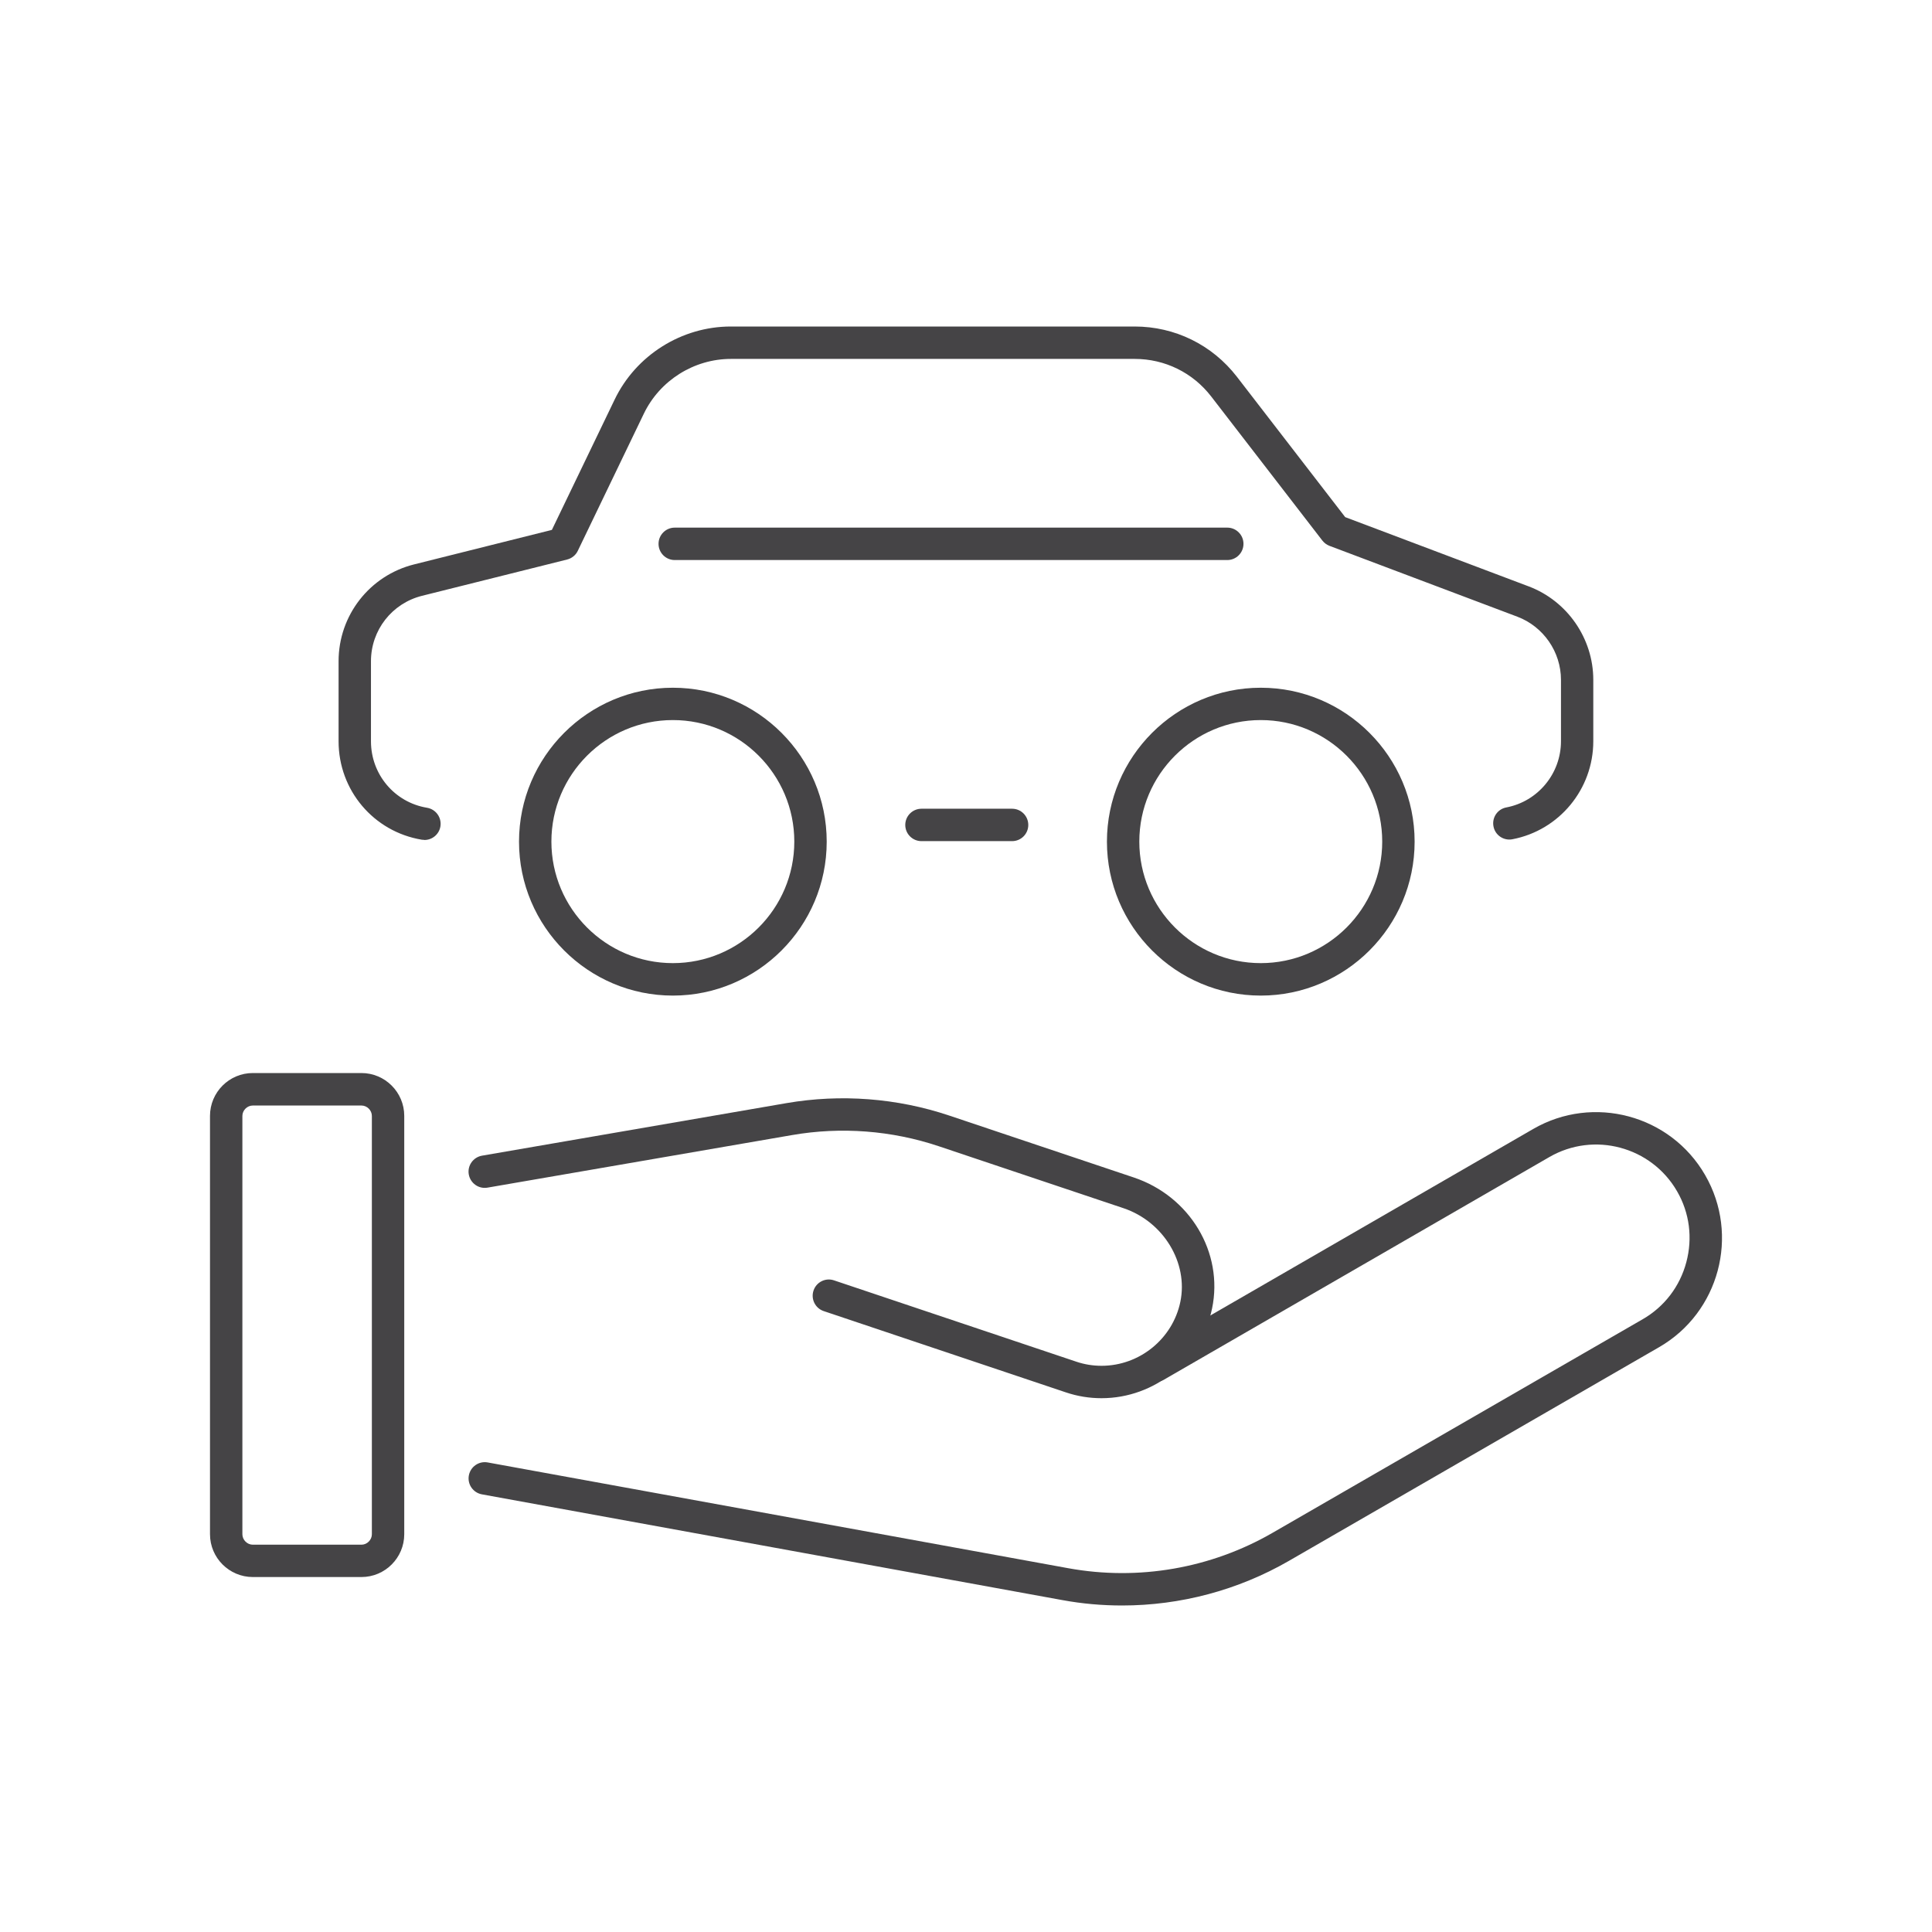
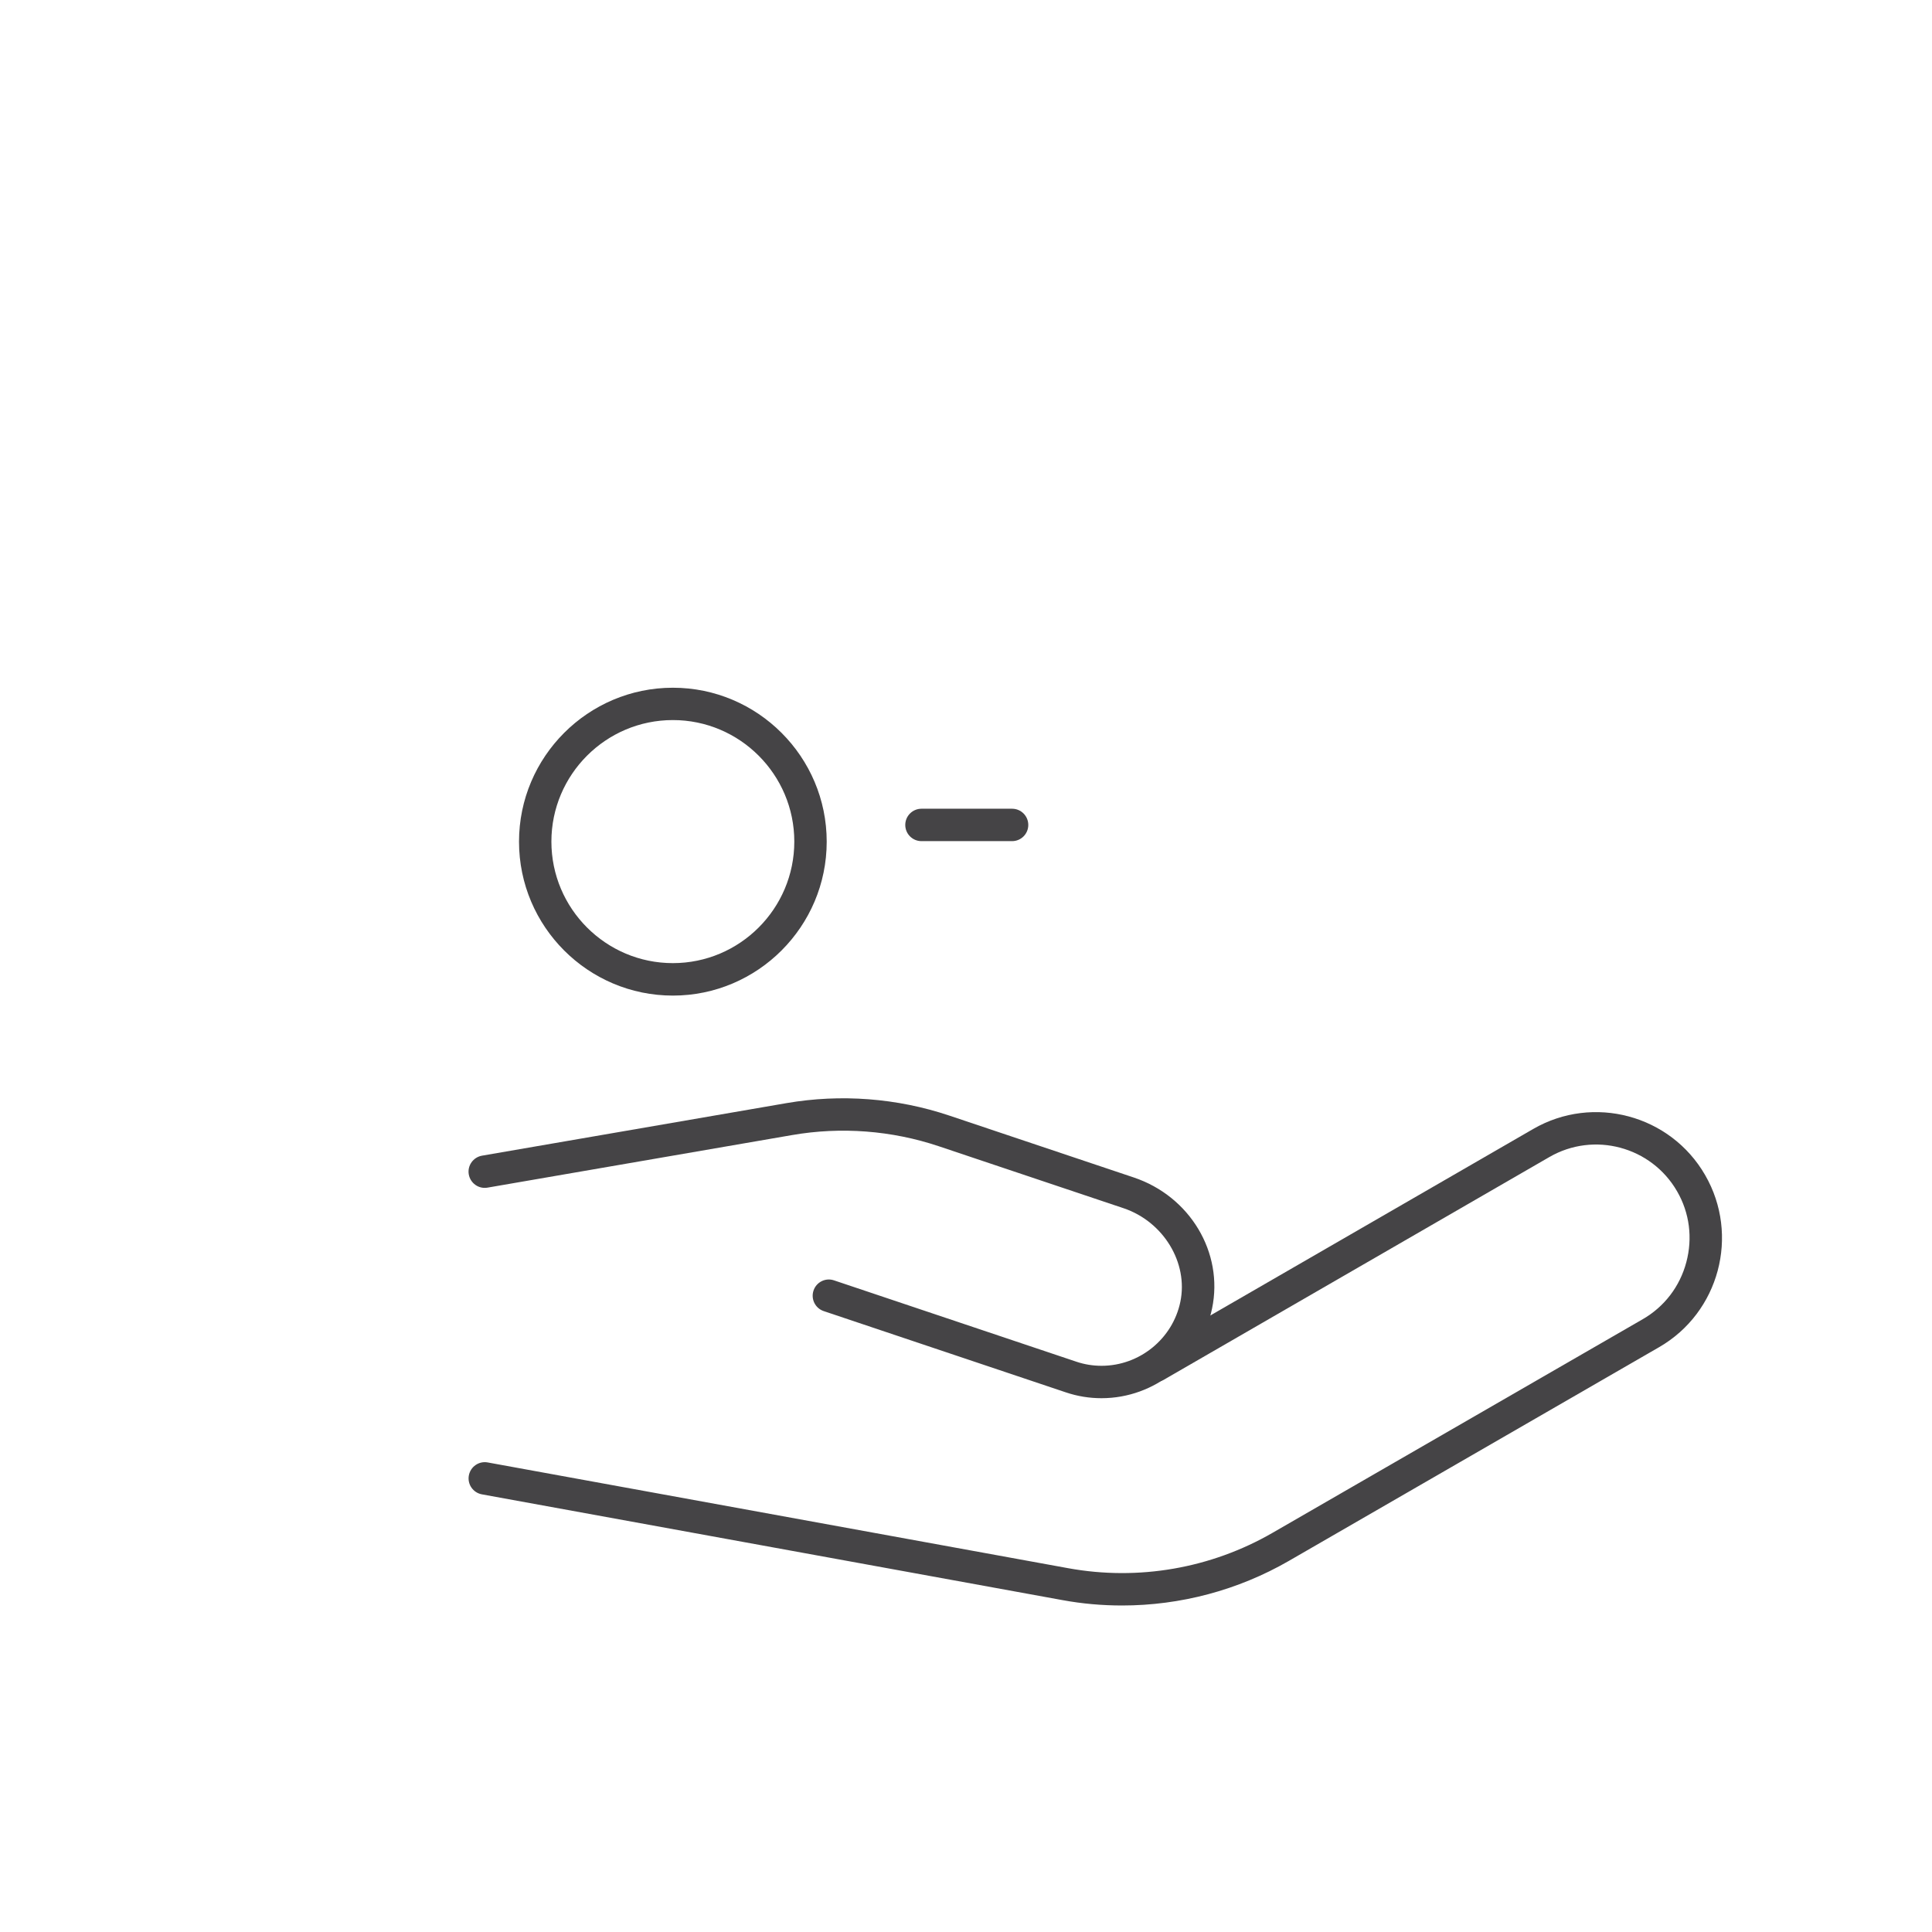
<svg xmlns="http://www.w3.org/2000/svg" width="92" height="92" viewBox="0 0 92 92" fill="none">
  <path d="M52.453 66.581C51.876 66.581 51.306 66.489 50.757 66.304L39.224 62.433C38.819 62.297 38.604 61.859 38.739 61.455C38.875 61.051 39.31 60.831 39.717 60.97L51.25 64.841C51.639 64.973 52.043 65.038 52.453 65.038C54.261 65.038 55.84 63.757 56.207 61.992C56.593 60.131 55.402 58.171 53.496 57.532L44.711 54.585C42.468 53.832 40.05 53.646 37.718 54.051L23.215 56.554C22.795 56.628 22.397 56.344 22.323 55.924C22.249 55.504 22.533 55.106 22.953 55.032L37.456 52.529C40.038 52.085 42.715 52.288 45.202 53.122L53.986 56.069C56.667 56.967 58.271 59.649 57.718 62.307C57.203 64.782 54.989 66.581 52.453 66.581Z" fill="#454446" />
  <path d="M53.431 76.452C52.484 76.452 51.534 76.369 50.593 76.196L22.946 71.159C22.527 71.082 22.249 70.68 22.326 70.261C22.404 69.841 22.805 69.563 23.224 69.64L50.871 74.677C54.208 75.285 57.663 74.687 60.602 72.989L78.231 62.816C79.255 62.224 79.992 61.264 80.3 60.109C80.609 58.955 80.455 57.755 79.862 56.73C78.635 54.6 75.905 53.869 73.78 55.097L55.427 65.699C55.056 65.912 54.585 65.785 54.375 65.418C54.162 65.048 54.288 64.579 54.656 64.363L73.009 53.761C75.871 52.106 79.548 53.091 81.198 55.958C82.851 58.822 81.867 62.502 79.002 64.153L61.374 74.329C58.949 75.727 56.204 76.452 53.434 76.452H53.431Z" fill="#454446" />
-   <path d="M17.212 75.097H12.039C10.916 75.097 10 74.183 10 73.057V53.137C10 52.014 10.913 51.097 12.039 51.097H17.212C18.334 51.097 19.25 52.011 19.25 53.137V73.057C19.25 74.18 18.337 75.097 17.212 75.097ZM12.039 52.644C11.771 52.644 11.542 52.872 11.542 53.14V73.06C11.542 73.328 11.771 73.557 12.039 73.557H17.212C17.48 73.557 17.708 73.328 17.708 73.06V53.14C17.708 52.872 17.48 52.644 17.212 52.644H12.039Z" fill="#454446" />
-   <path d="M20.21 39.996C20.167 39.996 20.127 39.992 20.084 39.986C17.789 39.604 16.123 37.631 16.123 35.301V31.486C16.123 29.301 17.604 27.403 19.723 26.875L26.28 25.233L29.266 19.033C30.281 16.916 32.456 15.548 34.803 15.548H54.029C55.948 15.548 57.721 16.419 58.897 17.937L64.057 24.625L72.792 27.922C74.634 28.616 75.871 30.403 75.871 32.372V35.298C75.871 37.576 74.251 39.539 72.018 39.965C71.602 40.045 71.195 39.77 71.118 39.351C71.037 38.931 71.312 38.526 71.731 38.449C73.237 38.162 74.332 36.835 74.332 35.298V32.372C74.332 31.042 73.496 29.835 72.253 29.366L63.31 25.993C63.178 25.943 63.061 25.857 62.971 25.743L57.678 18.882C56.799 17.743 55.47 17.091 54.032 17.091H34.806C33.048 17.091 31.419 18.116 30.657 19.703L27.514 26.23C27.416 26.437 27.227 26.588 27.005 26.644L20.096 28.372C18.665 28.73 17.665 30.008 17.665 31.486V35.301C17.665 36.875 18.788 38.209 20.336 38.465C20.756 38.536 21.04 38.931 20.972 39.354C20.91 39.73 20.583 39.999 20.213 39.999L20.21 39.996Z" fill="#454446" />
  <path d="M48.195 40.054H43.88C43.454 40.054 43.108 39.709 43.108 39.283C43.108 38.857 43.454 38.511 43.88 38.511H48.195C48.621 38.511 48.966 38.857 48.966 39.283C48.966 39.709 48.621 40.054 48.195 40.054Z" fill="#454446" />
  <path d="M32.041 47.409C28 47.409 24.715 44.119 24.715 40.079C24.715 36.039 28.003 32.749 32.041 32.749C36.078 32.749 39.367 36.039 39.367 40.079C39.367 44.119 36.078 47.409 32.041 47.409ZM32.041 34.289C28.851 34.289 26.257 36.885 26.257 40.076C26.257 43.267 28.851 45.863 32.041 45.863C35.23 45.863 37.824 43.267 37.824 40.076C37.824 36.885 35.23 34.289 32.041 34.289Z" fill="#454446" />
-   <path d="M60.037 47.409C55.996 47.409 52.711 44.119 52.711 40.079C52.711 36.039 55.999 32.749 60.037 32.749C64.074 32.749 67.363 36.039 67.363 40.079C67.363 44.119 64.074 47.409 60.037 47.409ZM60.037 34.289C56.847 34.289 54.253 36.885 54.253 40.076C54.253 43.267 56.847 45.863 60.037 45.863C63.226 45.863 65.82 43.267 65.82 40.076C65.82 36.885 63.226 34.289 60.037 34.289Z" fill="#454446" />
-   <path d="M58.442 26.669H32.13C31.705 26.669 31.359 26.323 31.359 25.897C31.359 25.471 31.705 25.125 32.13 25.125H58.442C58.867 25.125 59.213 25.471 59.213 25.897C59.213 26.323 58.867 26.669 58.442 26.669Z" fill="#454446" />
</svg>